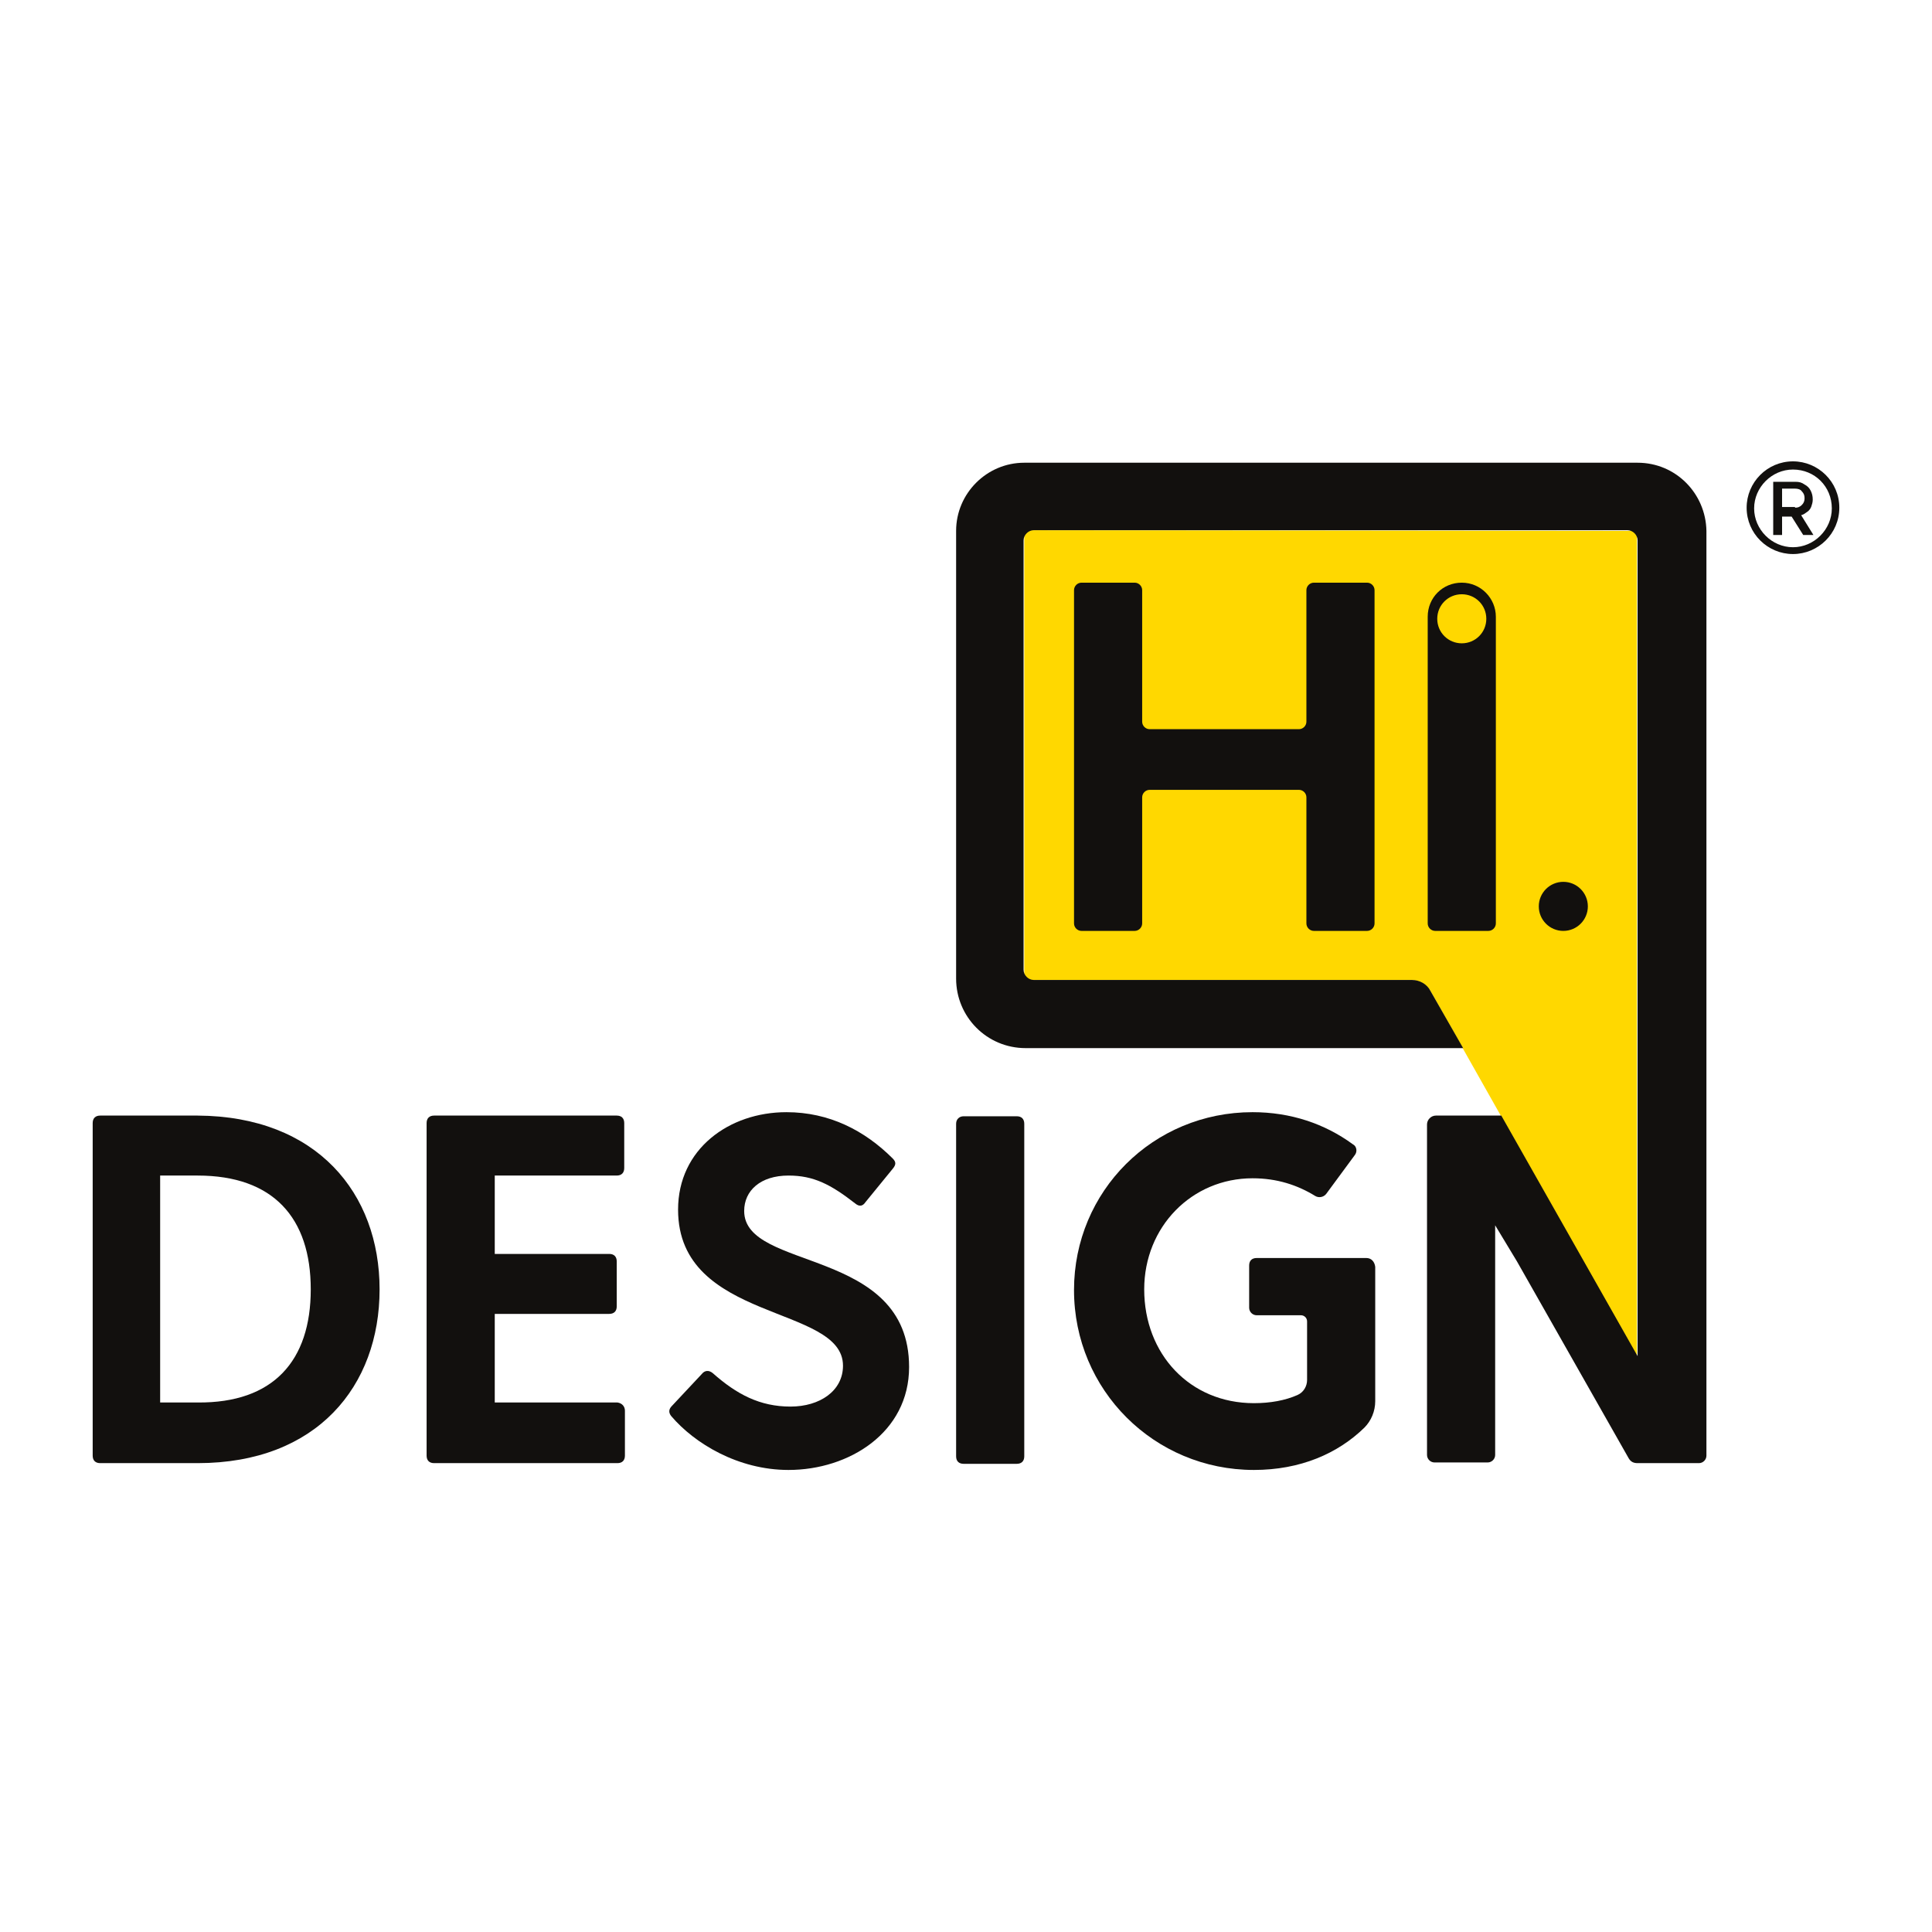
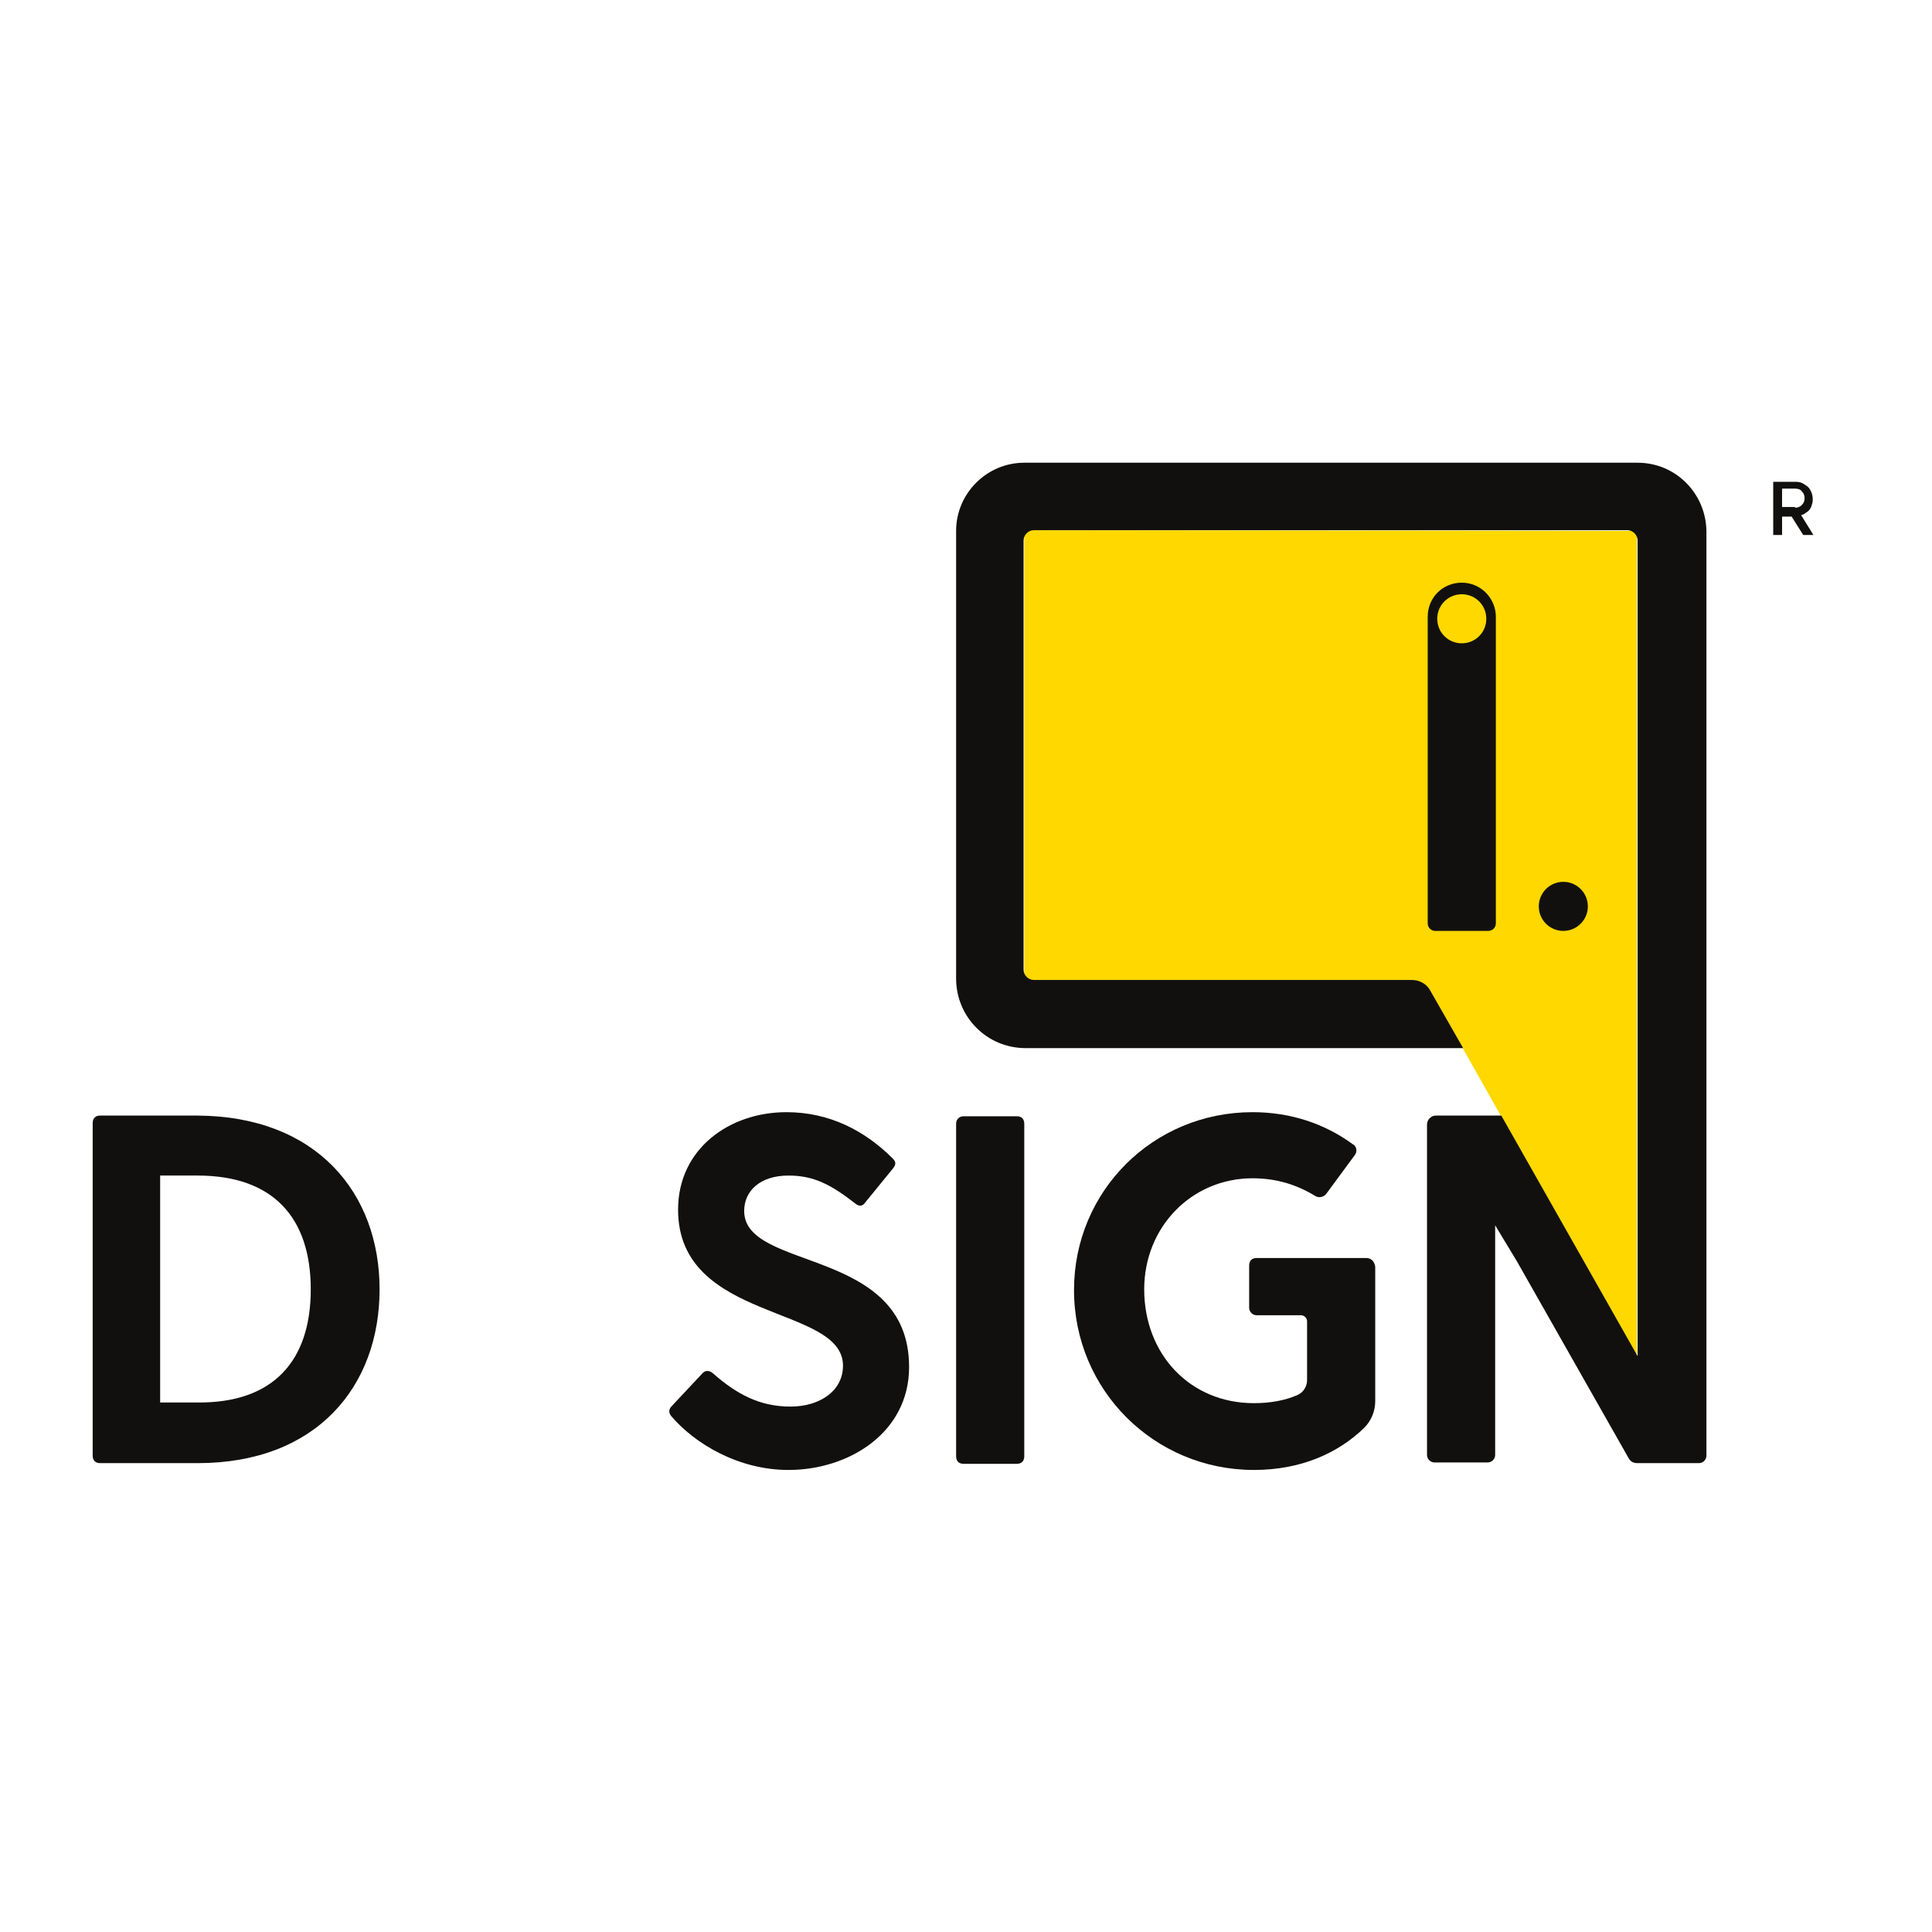
<svg xmlns="http://www.w3.org/2000/svg" version="1.1" id="Layer_1" x="0px" y="0px" viewBox="0 0 283.5 283.5" style="enable-background:new 0 0 283.5 283.5;" xml:space="preserve">
  <style type="text/css">
	.st0{fill:#12100E;}
	.st1{fill:#FFD800;}
</style>
  <g>
    <g>
      <path class="st0" d="M55.7,189.2c0,14.2-9.2,25.5-26.7,25.5l-14.3,0c-0.7,0-1.1-0.4-1.1-1.1l0-48.8c0-0.7,0.4-1.1,1.1-1.1l14.3,0    C46.5,163.8,55.7,175.1,55.7,189.2z M45.6,189.2c0-10.5-5.5-16.7-16.6-16.7h-5.5l0,33.3H29C40.1,205.9,45.6,199.7,45.6,189.2z" />
-       <path class="st0" d="M91.7,207l0,6.6c0,0.7-0.4,1.1-1.1,1.1l-26.9,0c-0.7,0-1.1-0.4-1.1-1.1l0-48.8c0-0.7,0.4-1.1,1.1-1.1l26.8,0    c0.7,0,1.1,0.4,1.1,1.1l0,6.6c0,0.7-0.4,1.1-1.1,1.1l-17.9,0l0,11.5l16.8,0c0.7,0,1.1,0.4,1.1,1.1v6.6c0,0.7-0.4,1.1-1.1,1.1    l-16.8,0l0,13l18,0C91.3,205.9,91.7,206.4,91.7,207z" />
      <path class="st0" d="M133.4,200.6c0,9.6-8.8,15.1-17.7,15.1c-7.4,0-13.8-3.9-17.2-7.9c-0.4-0.5-0.4-1,0.1-1.5l4.4-4.7    c0.4-0.5,1-0.6,1.6-0.1c3.5,3.1,6.9,4.9,11.4,4.9c4.3,0,7.7-2.3,7.7-6c0-9-24.2-6.3-24.2-22.9c0-8.9,7.5-14.3,15.9-14.3    c6.3,0,11.5,2.7,15.6,6.8c0.5,0.5,0.5,0.9,0,1.5l-4,4.9c-0.4,0.6-0.9,0.7-1.5,0.2c-3.6-2.8-6.1-4.1-9.8-4.1    c-4.1,0-6.5,2.2-6.5,5.2C109.2,186.6,133.4,182.9,133.4,200.6z" />
      <path class="st0" d="M141.4,163.8h7.8c0.7,0,1.1,0.4,1.1,1.1l0,48.8c0,0.7-0.4,1.1-1.1,1.1h-7.8c-0.7,0-1.1-0.4-1.1-1.1l0-48.8    C140.3,164.2,140.8,163.8,141.4,163.8z" />
      <path class="st1" d="M150.3,77.8l0,66l56.7,0c1.3,0,2.4,0.7,3,1.8l30.2,53.5l0-121.2L150.3,77.8z" />
-       <path class="st0" d="M201.7,86.6l0,48.9c0,0.6-0.5,1.1-1.1,1.1l-7.8,0c-0.6,0-1.1-0.5-1.1-1.1l0-18.5c0-0.6-0.5-1.1-1.1-1.1    l-21.9,0c-0.6,0-1.1,0.5-1.1,1.1l0,18.5c0,0.6-0.5,1.1-1.1,1.1h-7.8c-0.6,0-1.1-0.5-1.1-1.1l0-48.9c0-0.6,0.5-1.1,1.1-1.1h7.8    c0.6,0,1.1,0.5,1.1,1.1l0,19.3c0,0.6,0.5,1.1,1.1,1.1l21.9,0c0.6,0,1.1-0.5,1.1-1.1l0-19.3c0-0.6,0.5-1.1,1.1-1.1l7.8,0    C201.2,85.5,201.7,86,201.7,86.6z" />
      <path class="st0" d="M214.5,85.5L214.5,85.5c-2.8,0-5,2.2-5,5l0,45c0,0.6,0.5,1.1,1.1,1.1h7.8c0.6,0,1.1-0.5,1.1-1.1l0-45    C219.5,87.8,217.3,85.5,214.5,85.5z M214.5,94.4c-2,0-3.6-1.6-3.6-3.6c0-2,1.6-3.6,3.6-3.6c2,0,3.6,1.6,3.6,3.6    C218.1,92.8,216.5,94.4,214.5,94.4z" />
      <circle class="st0" cx="229.4" cy="133" r="3.6" />
      <path class="st0" d="M200.5,184.6l-16.1,0c-0.7,0-1.1,0.4-1.1,1.1v6.2c0,0.6,0.5,1.1,1.1,1.1h6.5c0.5,0,0.9,0.4,0.9,0.9l0,8.6    c0,0.9-0.5,1.8-1.4,2.2c-1.8,0.8-4,1.2-6.4,1.2c-9.4,0-16.1-7.2-16.1-16.7c0-9.2,7-16.3,15.9-16.3c3.6,0,6.6,1,9.2,2.6    c0.5,0.3,1.2,0.2,1.6-0.3l4.2-5.7c0.4-0.5,0.3-1.3-0.3-1.6c-4.1-3-9.1-4.7-14.7-4.7c-14.6,0-26.2,11.6-26.2,26.1    c0,14.7,11.8,26.4,26.4,26.4c6.8,0,12.3-2.4,16.2-6.2c1-1,1.6-2.4,1.6-3.9v-19.2v-0.5C201.7,185.1,201.2,184.6,200.5,184.6z" />
      <path class="st0" d="M240.3,67.9l-90,0c-5.5,0-10,4.5-10,10l0,65.7c0,5.6,4.5,10.2,10.2,10.2l64.2,0l-4.8-8.4    c-0.5-1-1.6-1.6-2.7-1.6l-55.5,0c-0.8,0-1.5-0.7-1.5-1.5l0-63c0-0.8,0.7-1.5,1.5-1.5l87.1,0c0.8,0,1.5,0.7,1.5,1.5l0,119.7    l-20-35.3l-9.6,0c-0.7,0-1.3,0.6-1.3,1.3l0,48.5c0,0.6,0.5,1.1,1.1,1.1h7.8c0.6,0,1.1-0.5,1.1-1.1l0-33.7l3.2,5.3c0,0,0,0,0,0    L239,214c0.3,0.5,0.7,0.7,1.3,0.7l9,0c0.6,0,1.1-0.5,1.1-1.1l0-135.7C250.3,72.4,245.9,67.9,240.3,67.9z" />
    </g>
    <g>
      <g>
-         <path class="st0" d="M263.1,81.3c-3.7,0-6.8-3-6.8-6.8c0-3.7,3-6.8,6.8-6.8c3.7,0,6.8,3,6.8,6.8     C269.9,78.3,266.8,81.3,263.1,81.3z M263.1,68.9c-3.1,0-5.7,2.6-5.7,5.7c0,3.1,2.6,5.7,5.7,5.7c3.1,0,5.7-2.6,5.7-5.7     C268.8,71.4,266.3,68.9,263.1,68.9z" />
-       </g>
+         </g>
      <g>
        <path class="st0" d="M260.3,70.7h3.2c0.5,0,0.9,0.1,1.3,0.4c0.4,0.2,0.7,0.5,0.9,0.9c0.2,0.4,0.3,0.8,0.3,1.3     c0,0.4-0.1,0.7-0.2,1c-0.1,0.3-0.3,0.6-0.6,0.8c-0.3,0.2-0.5,0.4-0.9,0.5l1.8,2.9h-1.5l-1.7-2.7h-1.4v2.7h-1.3V70.7z M263.4,74.5     c0.4,0,0.7-0.1,1-0.4c0.3-0.3,0.4-0.6,0.4-1c0-0.4-0.1-0.7-0.4-1c-0.2-0.3-0.6-0.4-1-0.4h-1.9v2.7H263.4z" />
      </g>
    </g>
  </g>
</svg>